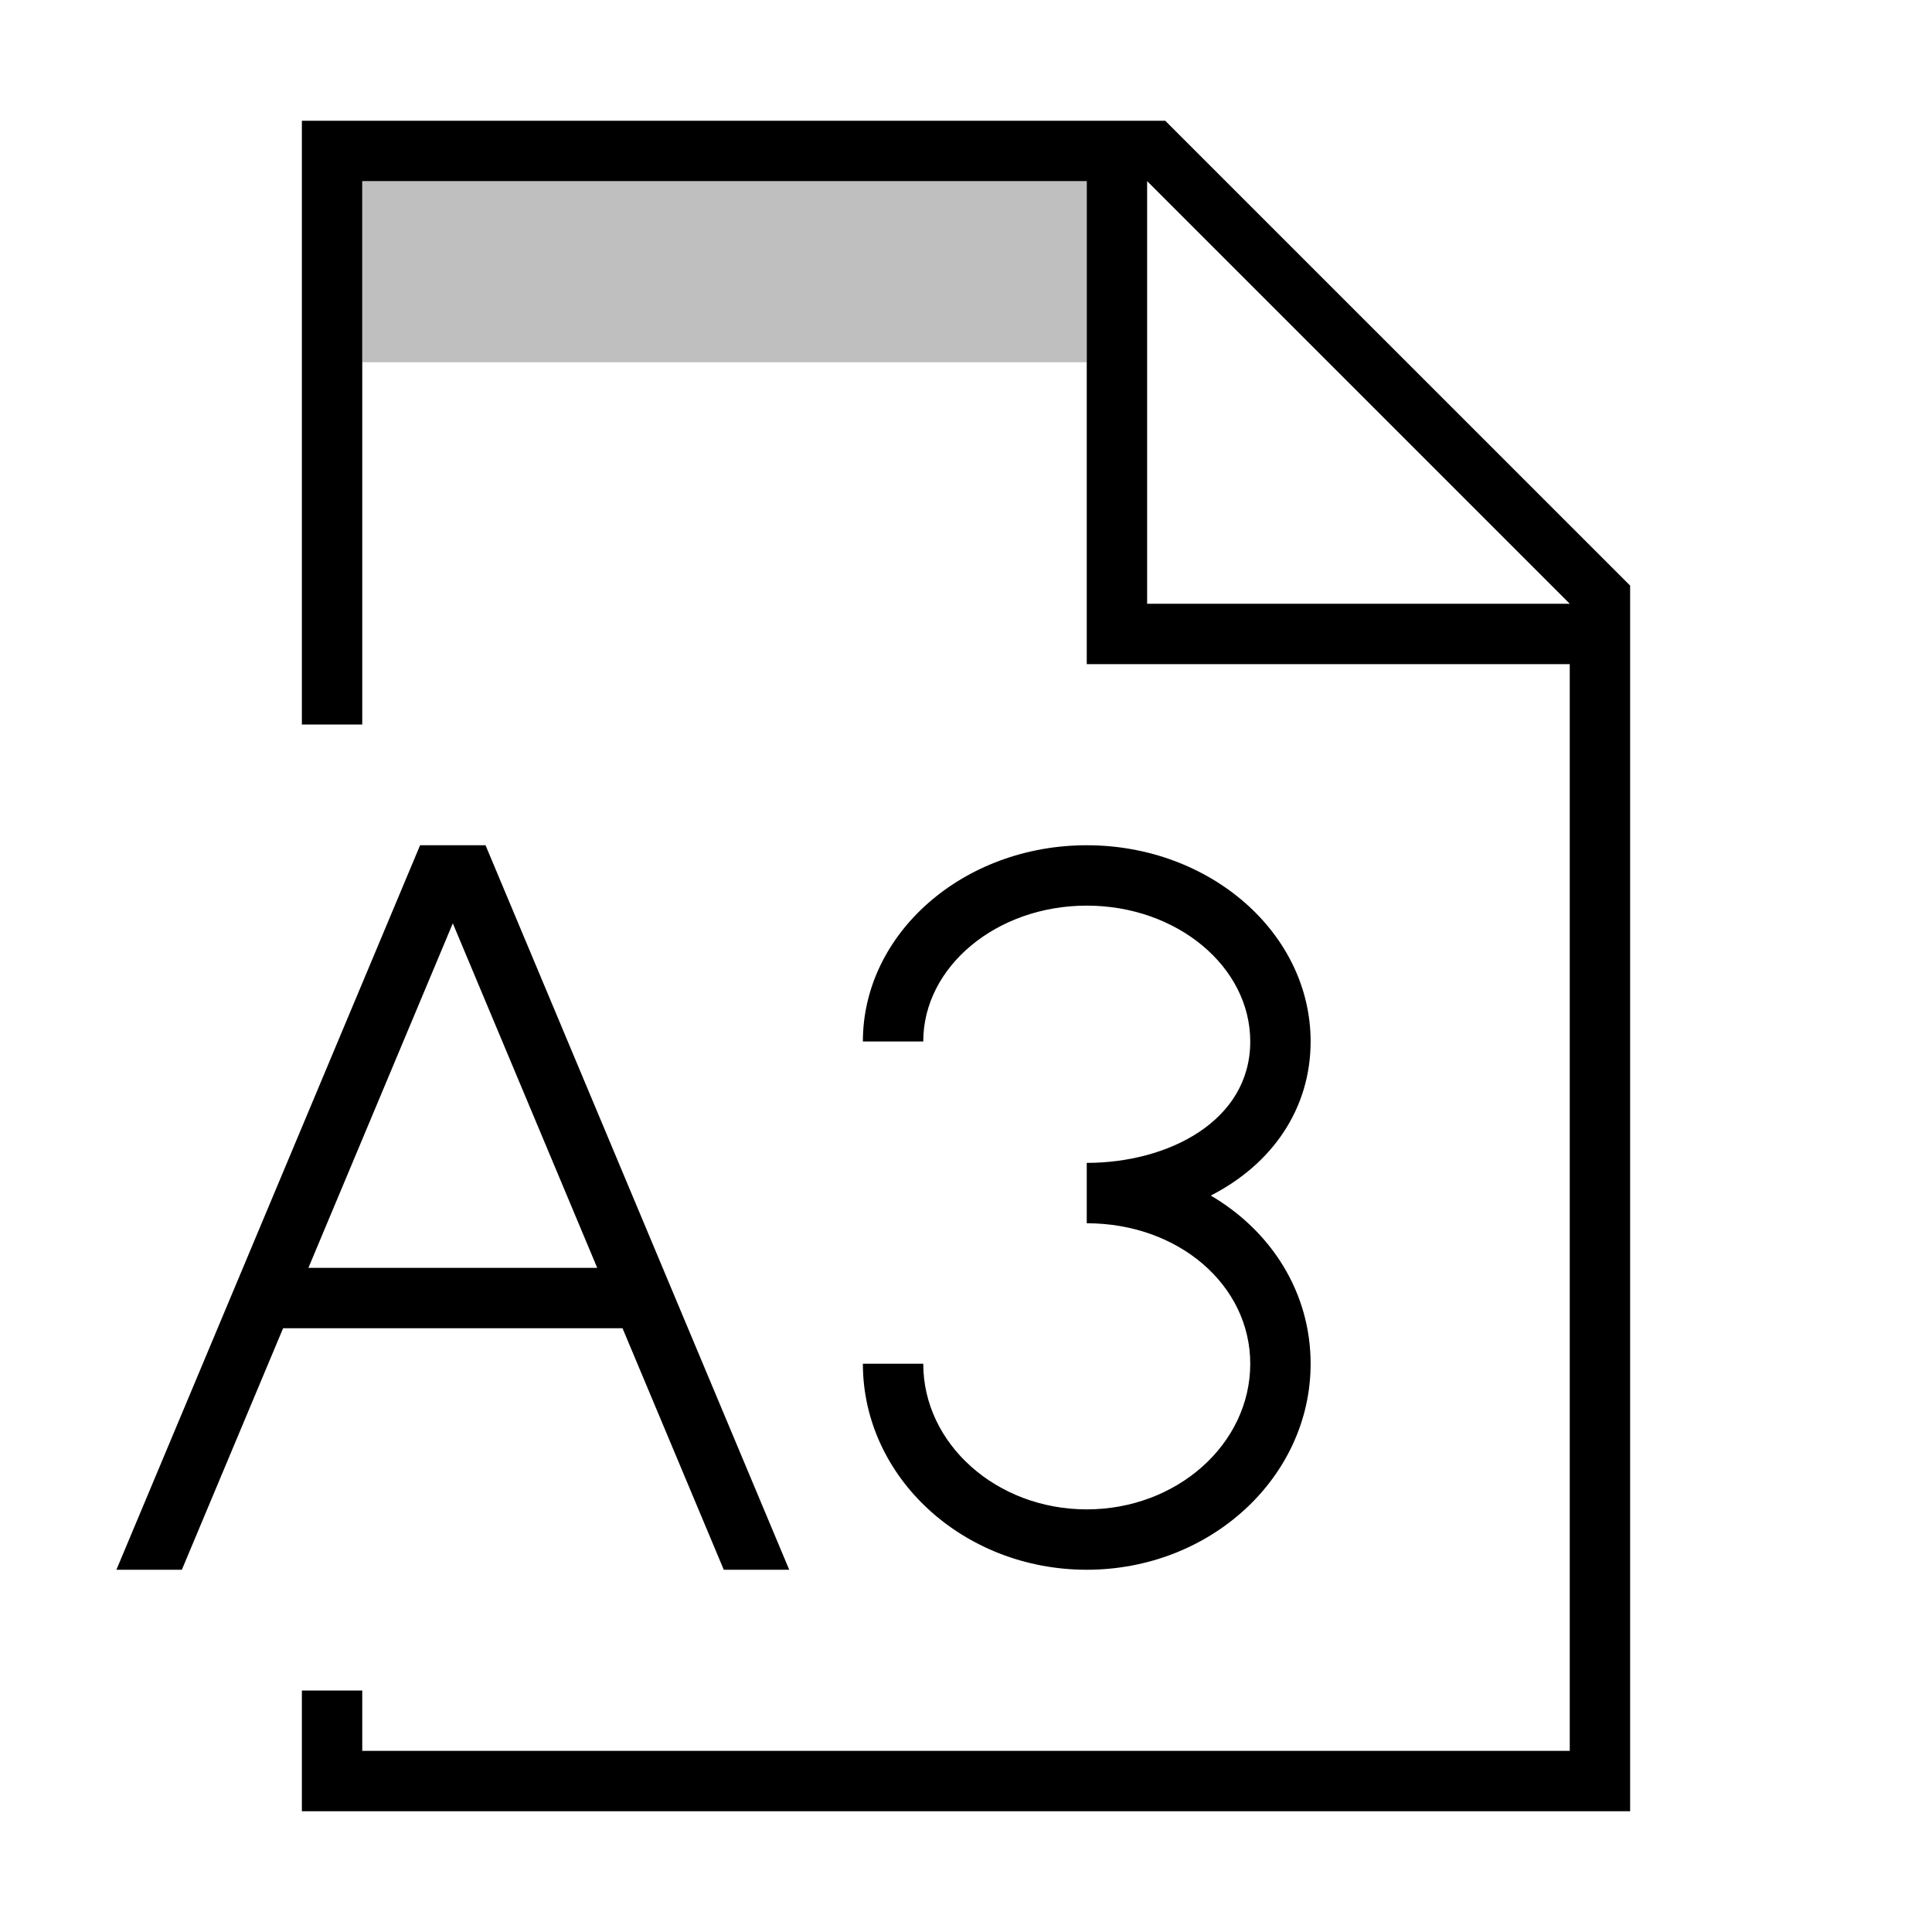
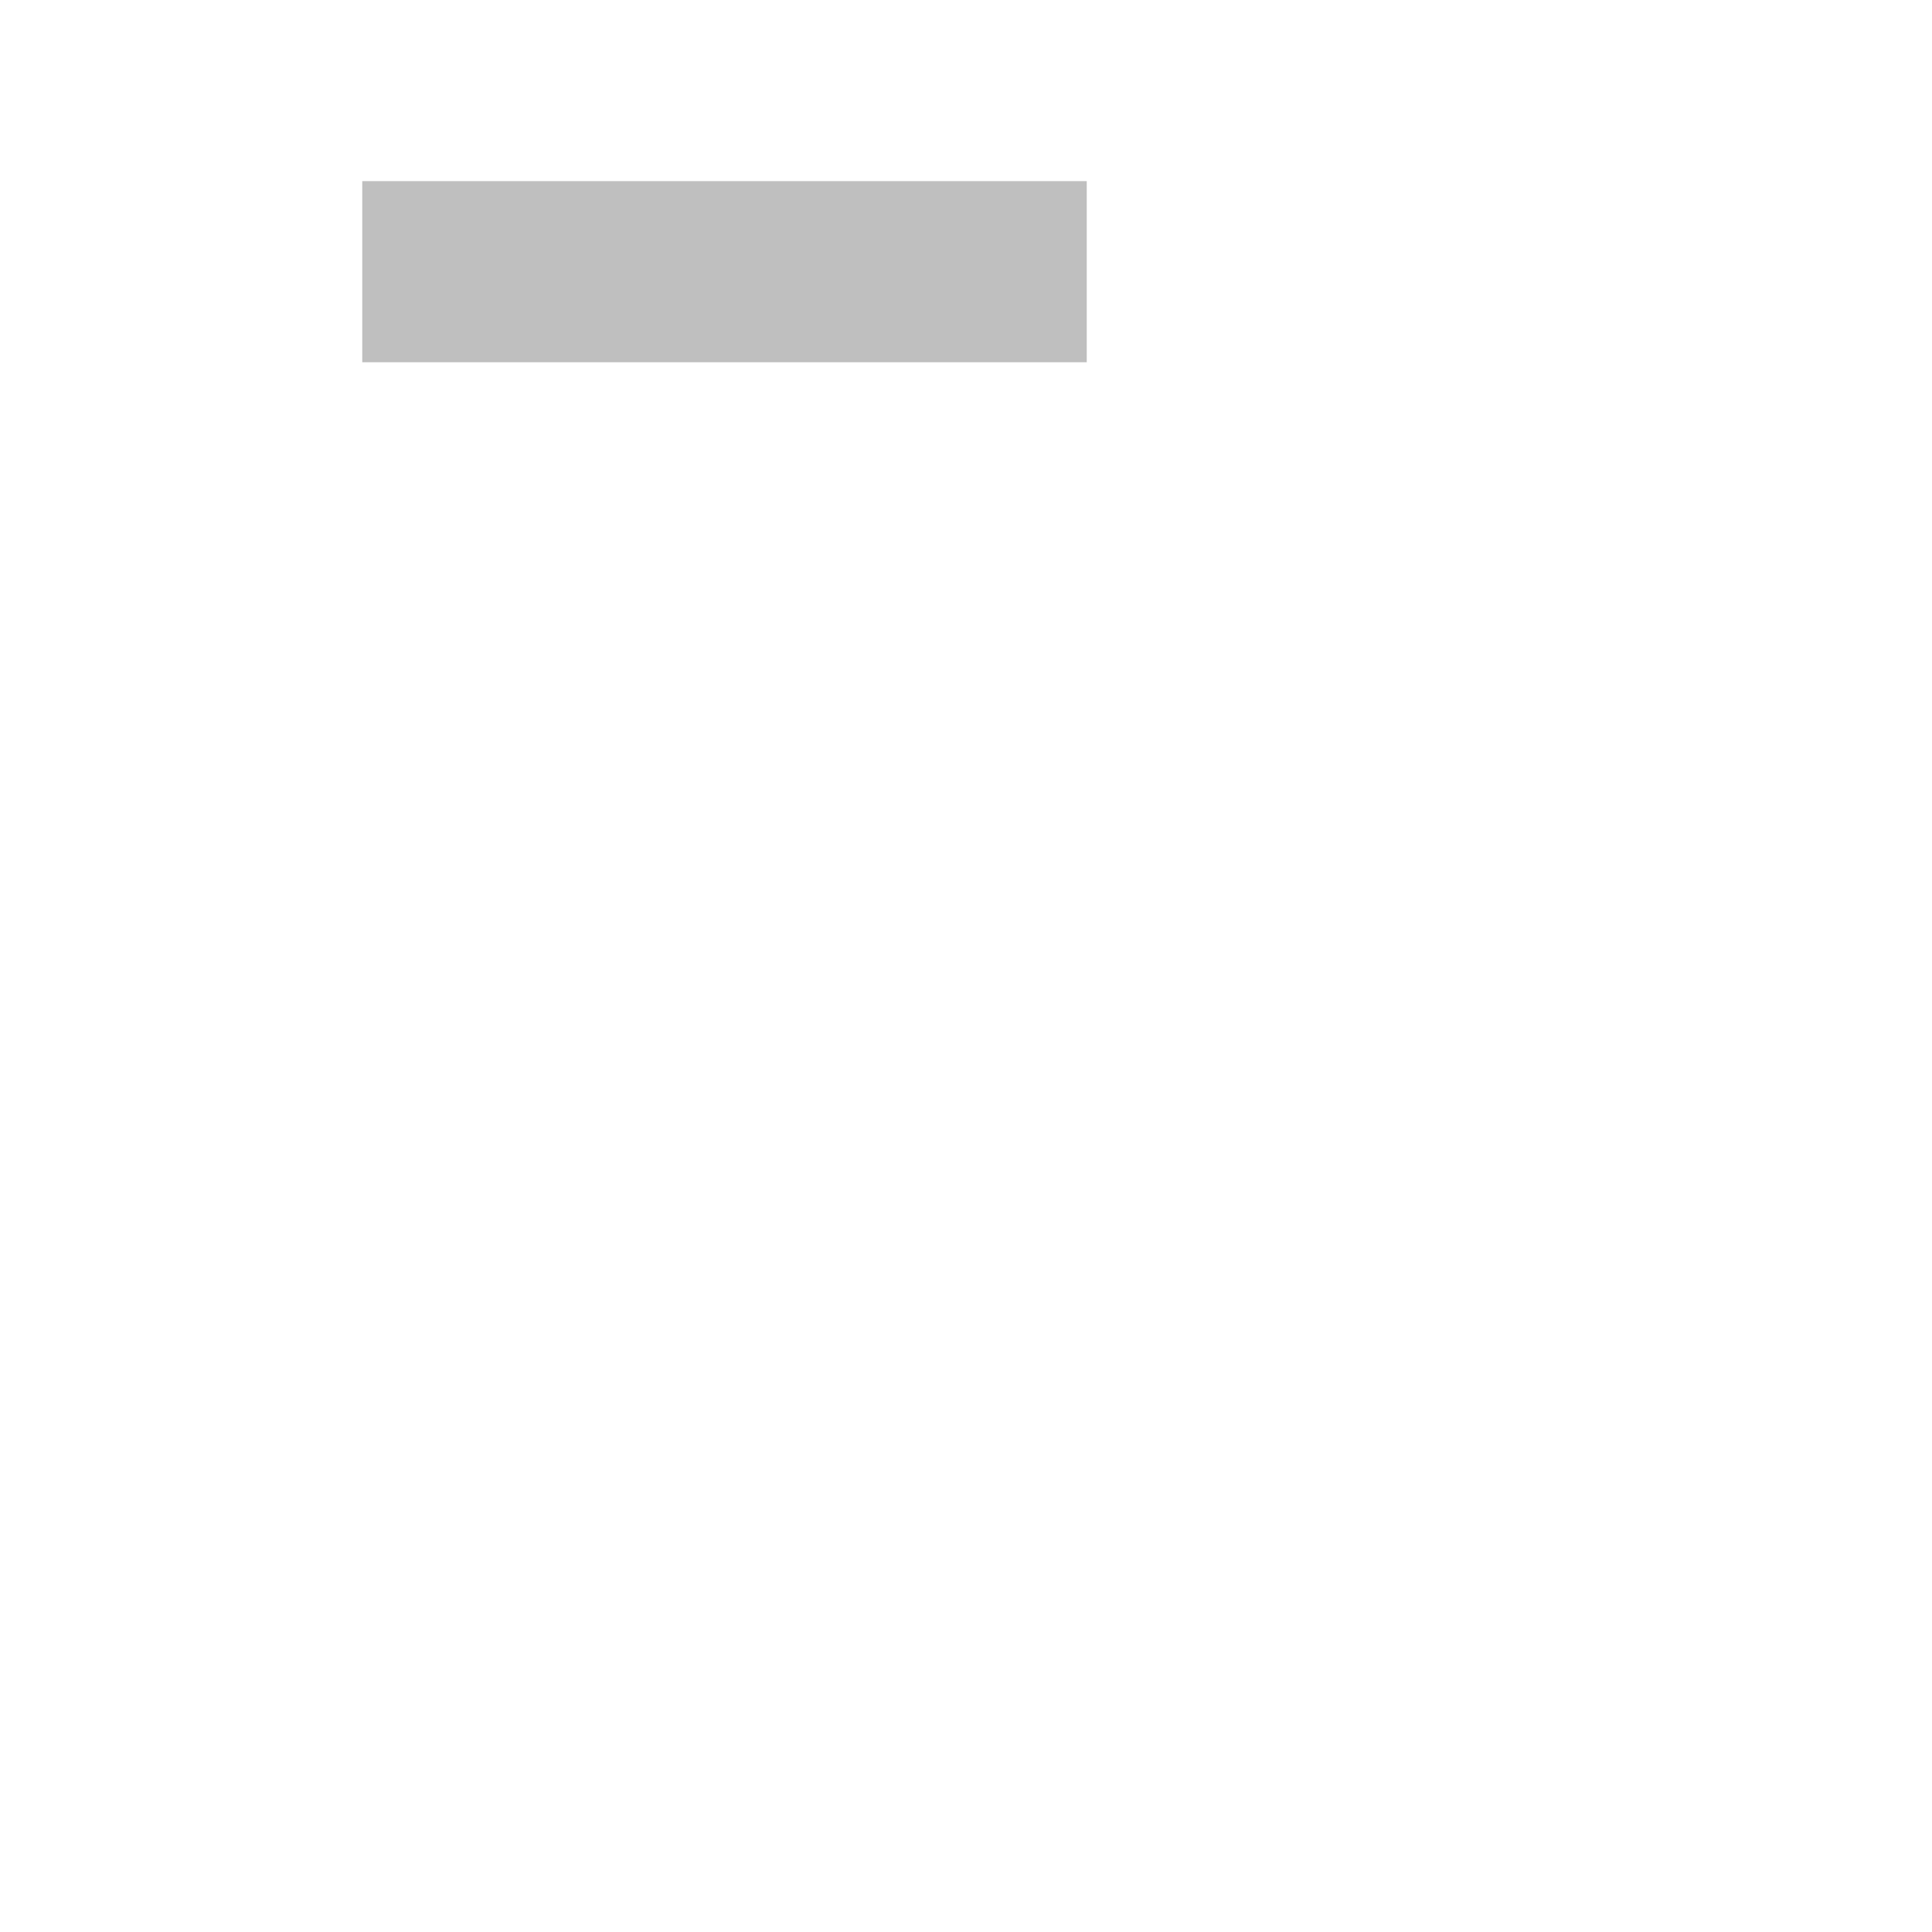
<svg xmlns="http://www.w3.org/2000/svg" viewBox="0 0 32 32">
-   <path stroke-width="0" fill="none" d="M0 0h32v32H0z" />
  <path d="M18 6H6V3h12v3z" opacity=".25" stroke-width="0" />
-   <path d="M19.3 2H5v10h1V3h12v8h8v18H6v-1H5v2h22V9.699L19.3 2zm-.3 8V3l7 7h-7zm-1 16c-2.045 0-3.708-1.53-3.708-3.412h1C15.292 23.918 16.507 25 18 25s2.708-1.082 2.708-2.412c0-1.305-1.19-2.327-2.708-2.327v-1c1.346 0 2.708-.69 2.708-2.011 0-1.24-1.215-2.25-2.708-2.25s-2.708 1.01-2.708 2.25h-1c0-1.792 1.663-3.25 3.708-3.25s3.708 1.458 3.708 3.25c0 1.114-.636 2.033-1.654 2.552 1.004.589 1.654 1.606 1.654 2.786C21.708 24.47 20.045 26 18 26zM4.689 22h5.622l1.677 4h1.084l-5.03-12H6.958l-5.03 12h1.084l1.677-4zM7.5 15.293L9.892 21H5.108L7.5 15.293z" stroke-width="0" />
</svg>